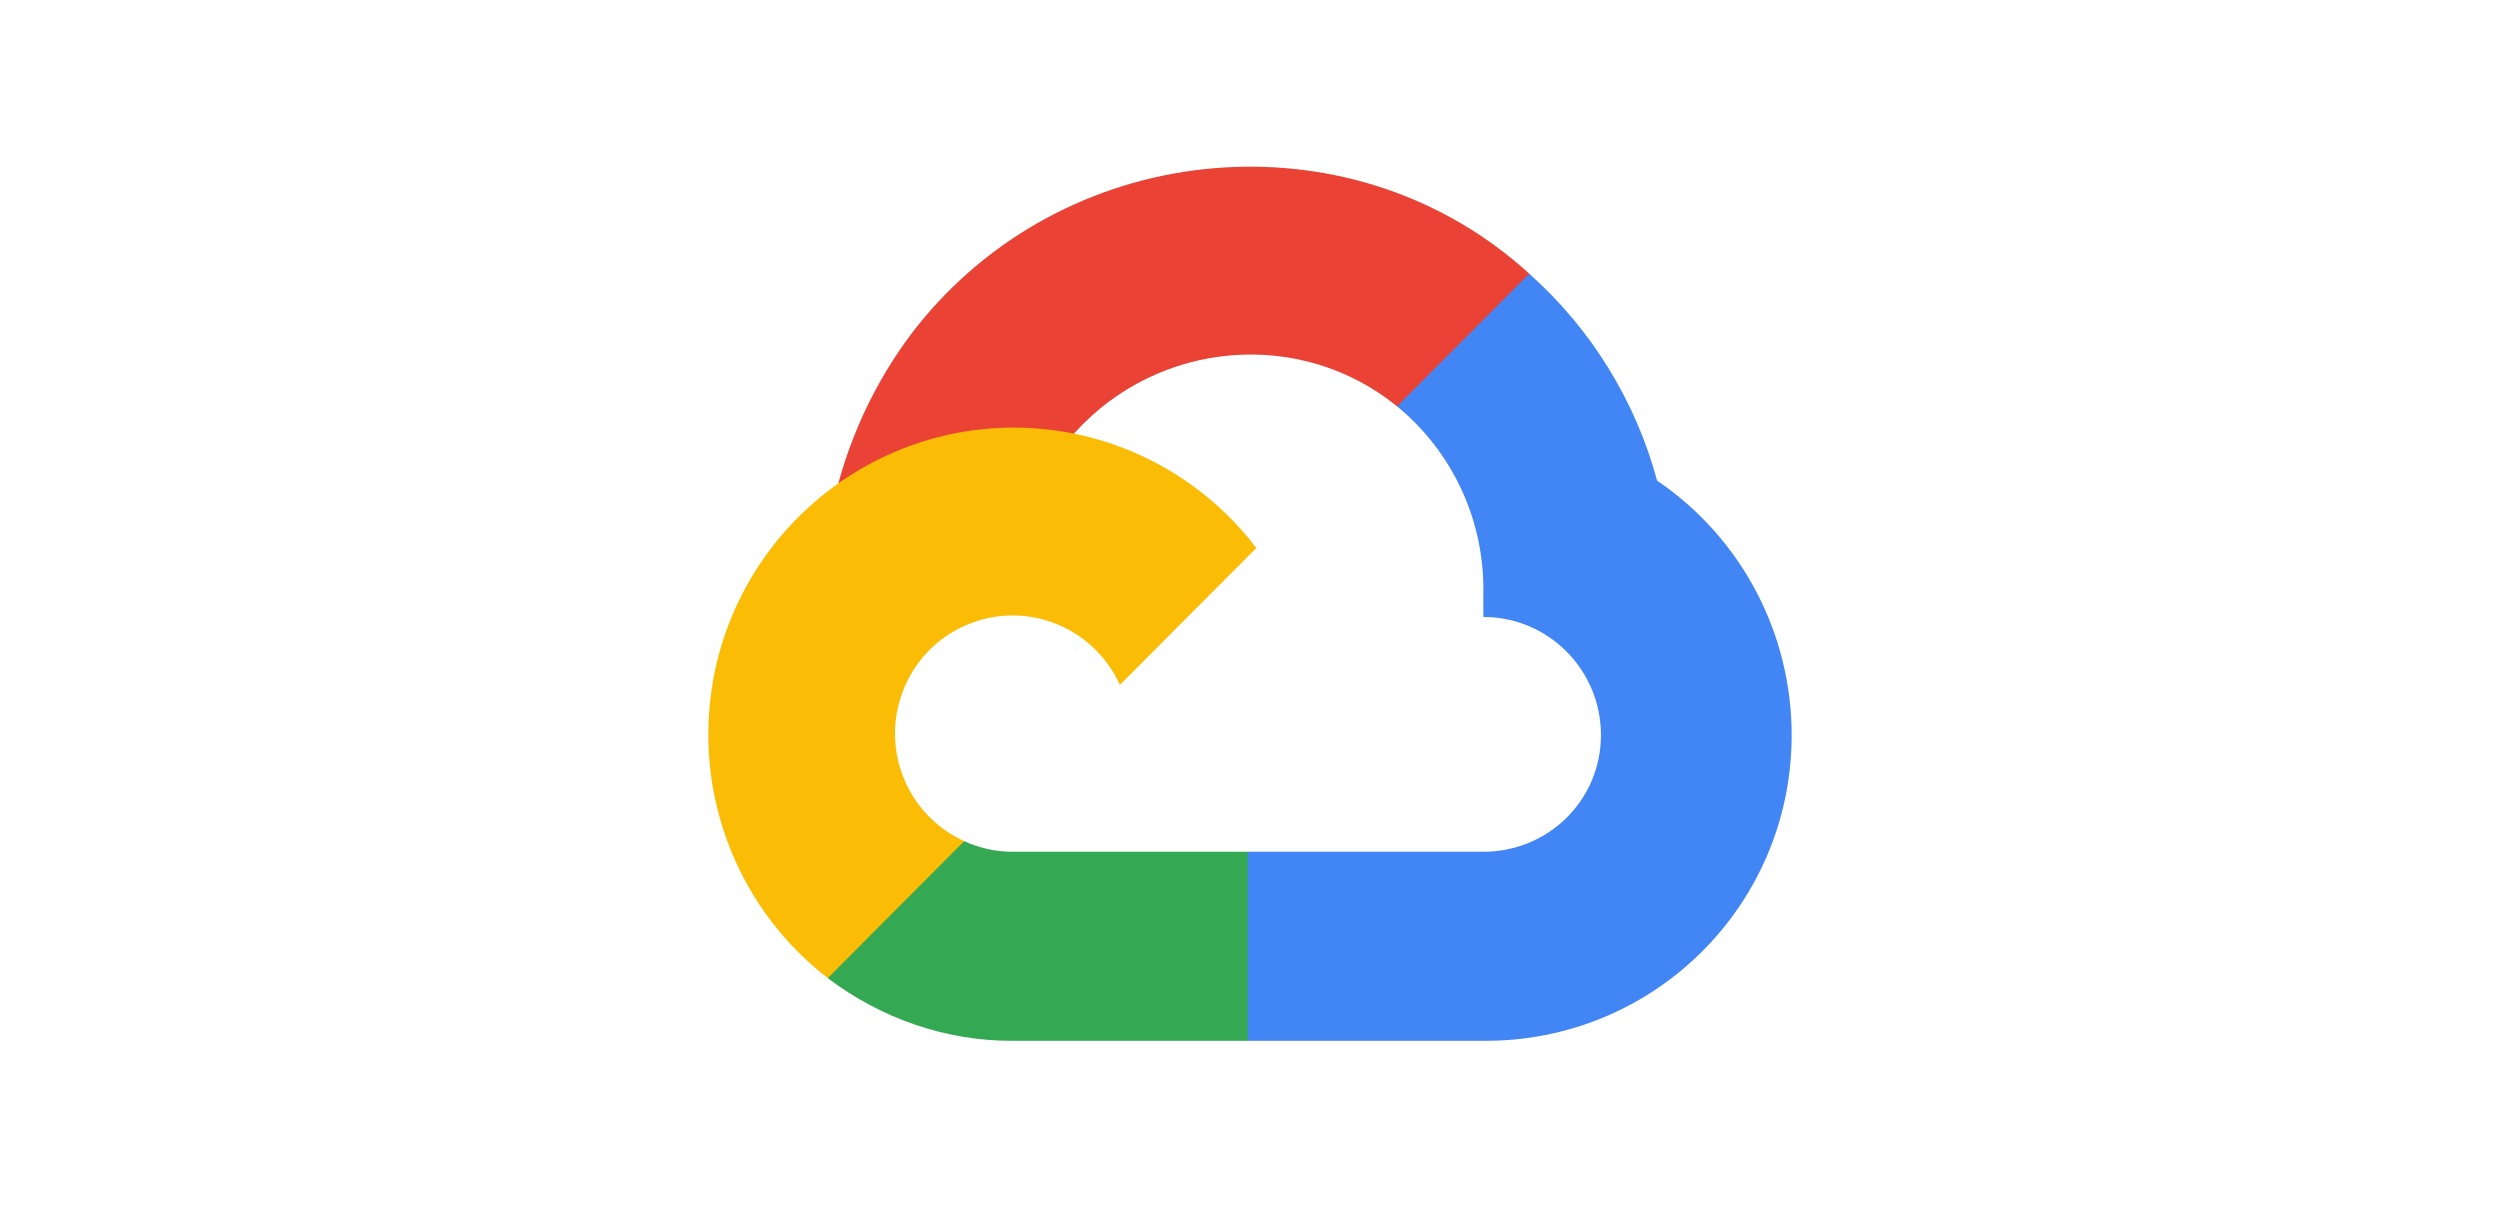
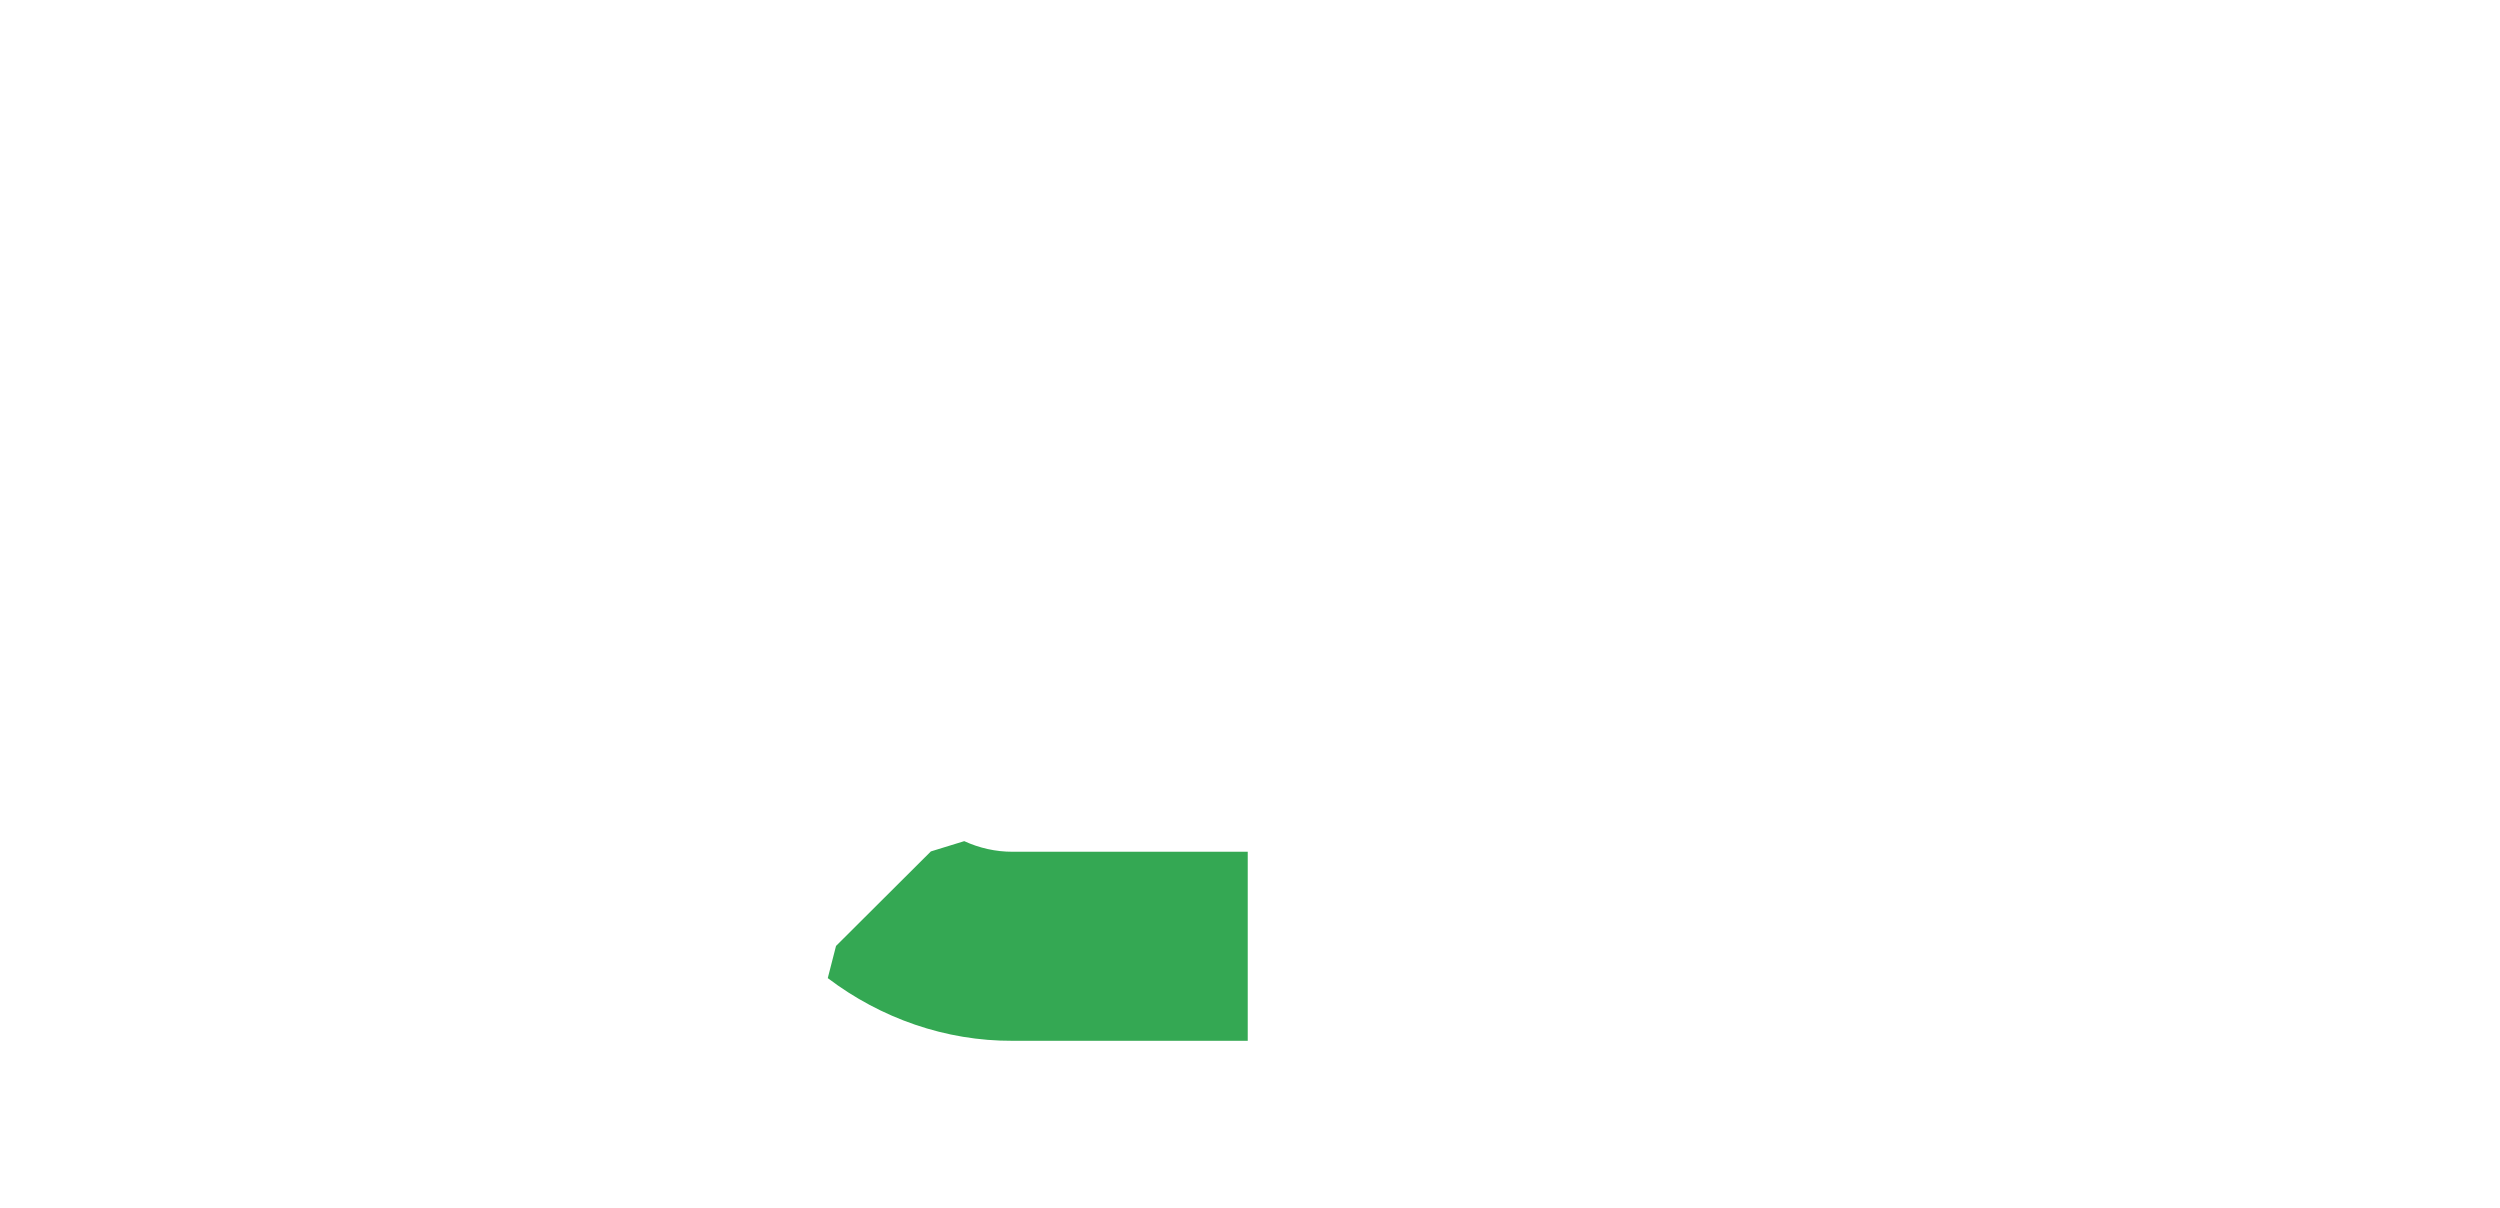
<svg xmlns="http://www.w3.org/2000/svg" width="300" height="145" viewBox="0 0 300 145" fill="none">
  <g clip-path="url(#clip0_10_95)">
-     <path d="M171.456 48.961L182.756 37.618L183.509 32.842C162.917 14.048 130.183 16.179 111.62 37.289C106.464 43.152 102.638 50.462 100.598 58.01L104.646 57.438L127.246 53.697L128.991 51.906C139.044 40.824 156.042 39.333 167.649 48.762L171.456 48.961Z" fill="#EA4335" />
-     <path d="M198.854 57.677C196.257 48.076 190.924 39.445 183.509 32.843L167.649 48.762C174.346 54.255 178.162 62.529 177.998 71.208V74.034C185.794 74.034 192.114 80.377 192.114 88.202C192.114 96.027 185.794 102.211 177.998 102.211H149.728L146.952 105.236V122.229L149.728 124.896H177.998C198.275 125.054 214.841 108.843 214.999 88.49C215.094 76.154 209.035 64.588 198.854 57.677Z" fill="#4285F4" />
    <path d="M121.497 124.896H149.728V102.211H121.497C119.485 102.21 117.537 101.776 115.708 100.938L111.703 102.171L100.323 113.514L99.332 117.374C105.714 122.211 113.5 124.931 121.497 124.896Z" fill="#34A853" />
-     <path d="M121.497 51.309C101.219 51.43 84.88 68.028 85.001 88.381C85.068 99.747 90.357 110.445 99.332 117.374L115.708 100.937C108.603 97.716 105.446 89.323 108.656 82.192C111.866 75.061 120.227 71.893 127.331 75.114C130.462 76.534 132.969 79.05 134.383 82.192L150.759 65.756C143.791 56.613 132.965 51.268 121.497 51.309Z" fill="#FBBC05" />
  </g>
  <defs>
    <clipPath id="clip0_10_95">
      <rect width="130" height="105" fill="white" transform="translate(85 20)" />
    </clipPath>
  </defs>
</svg>